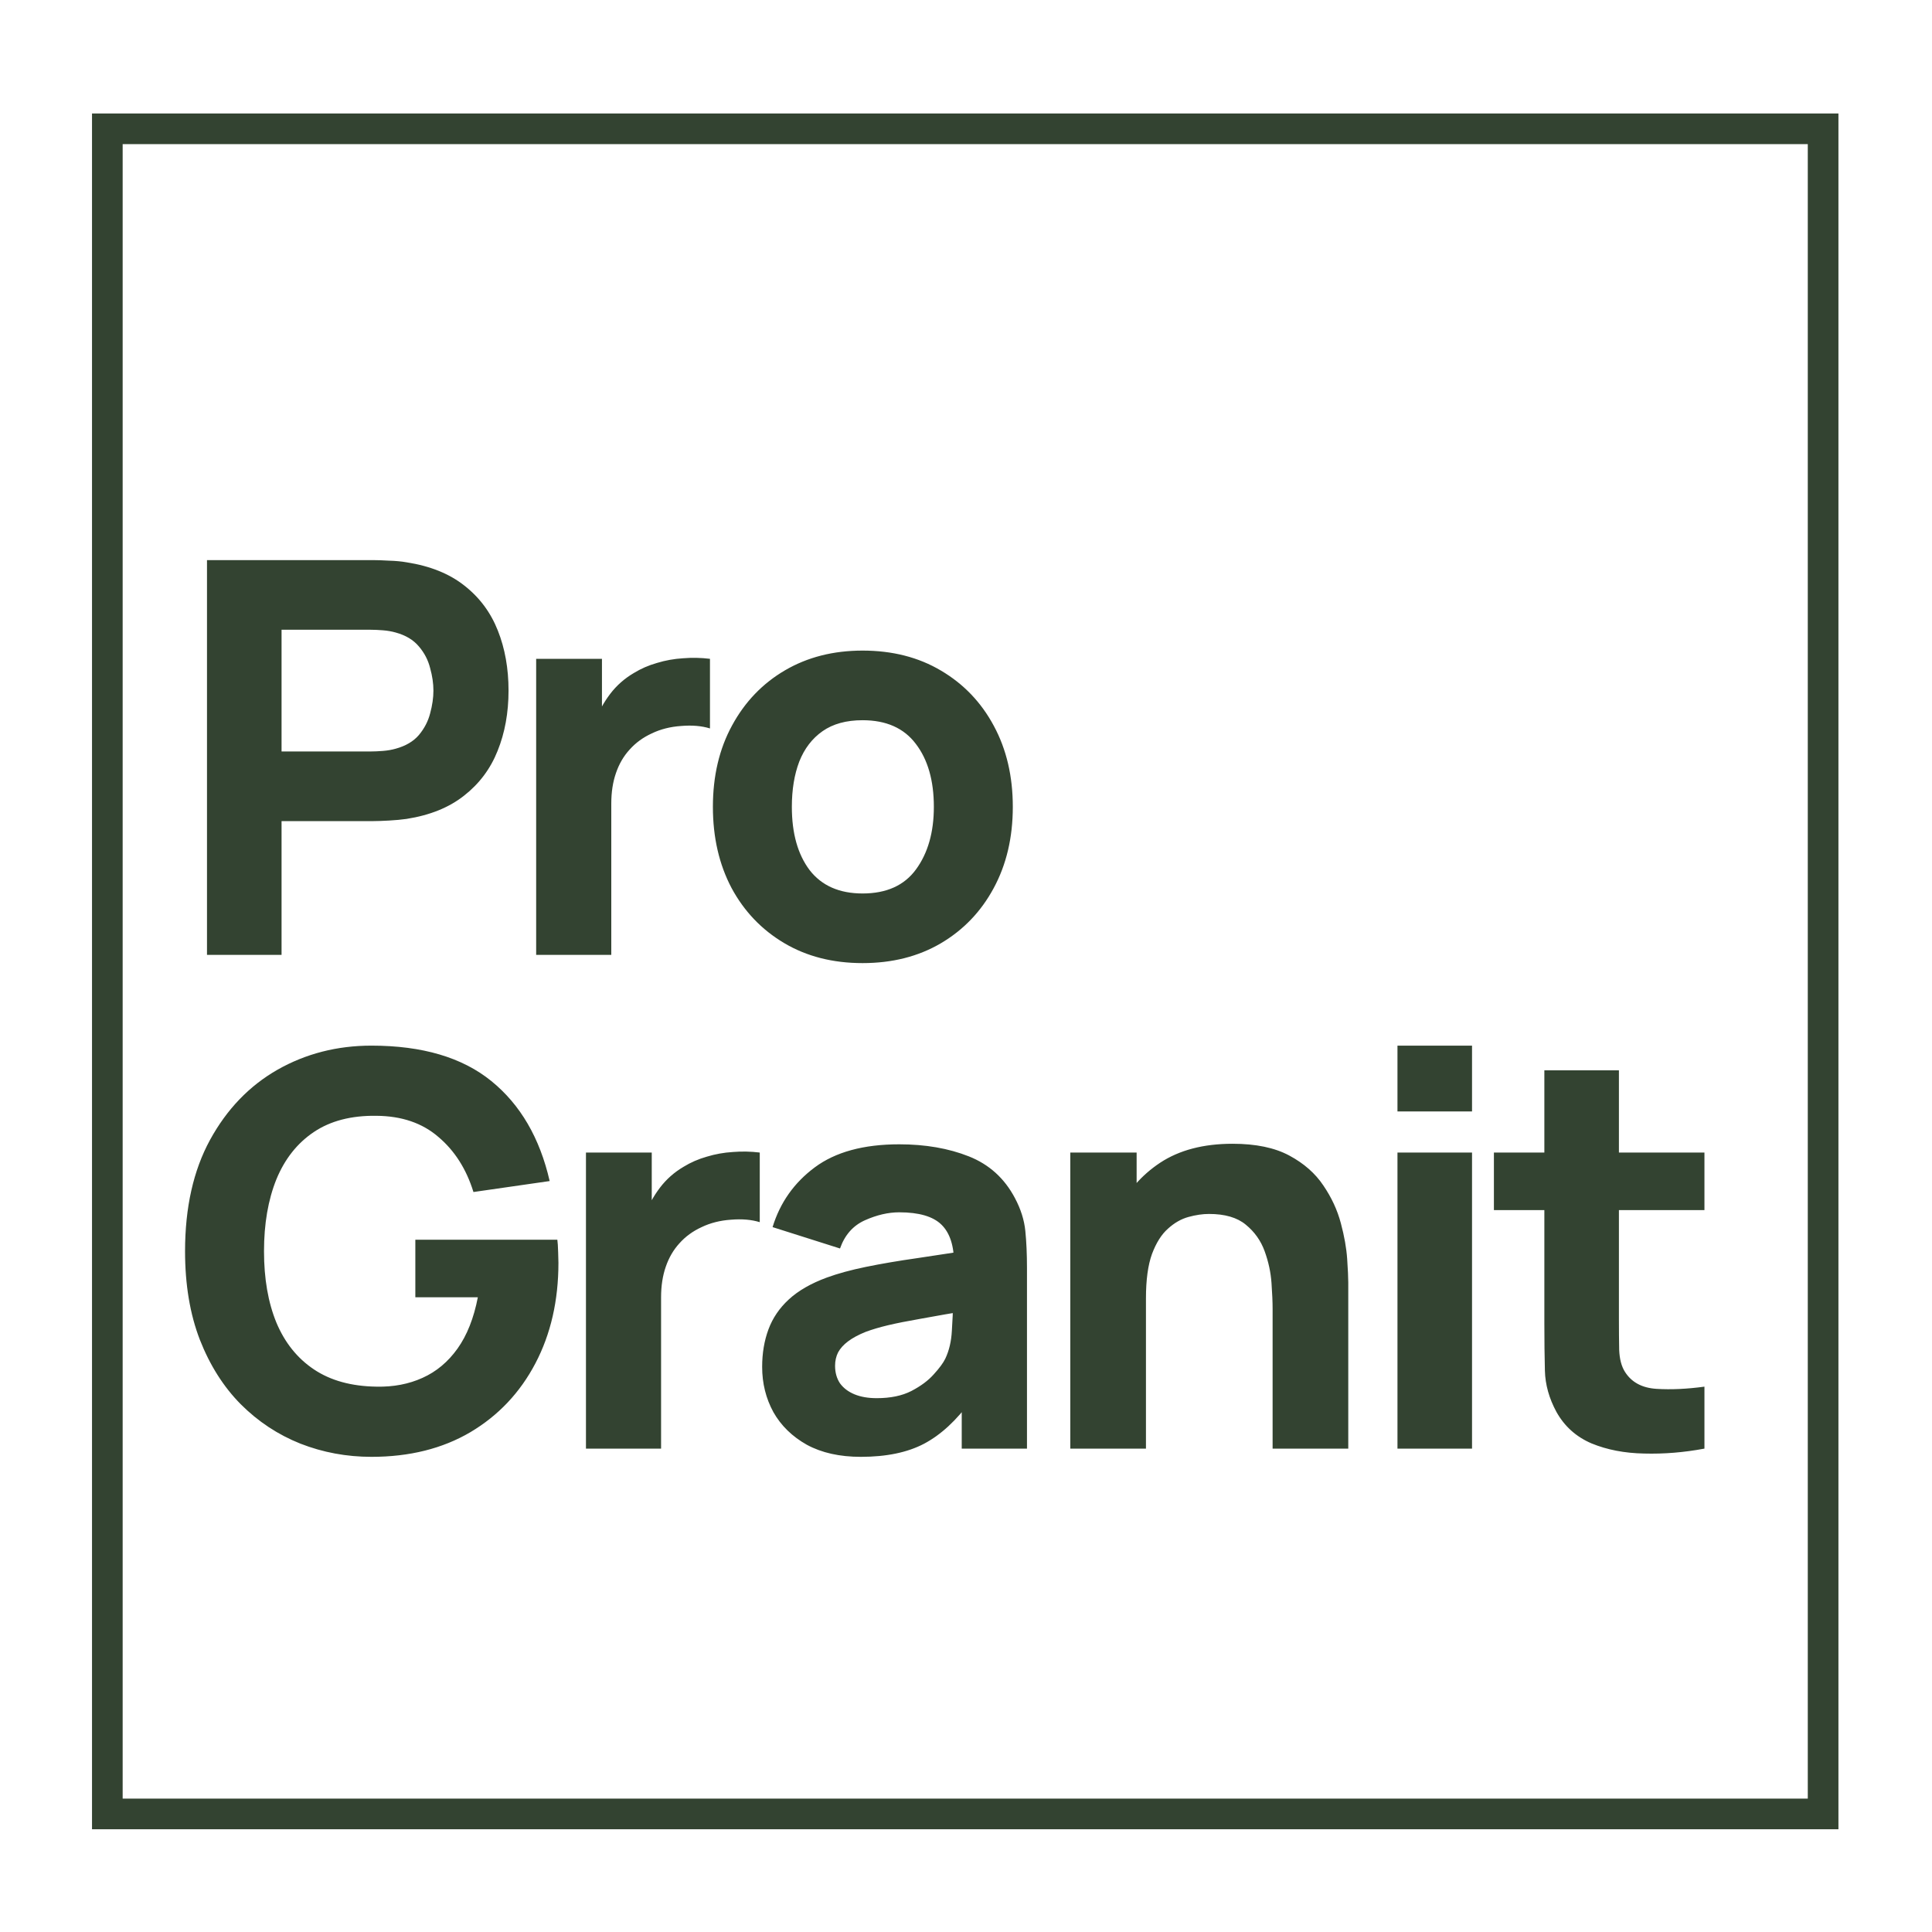
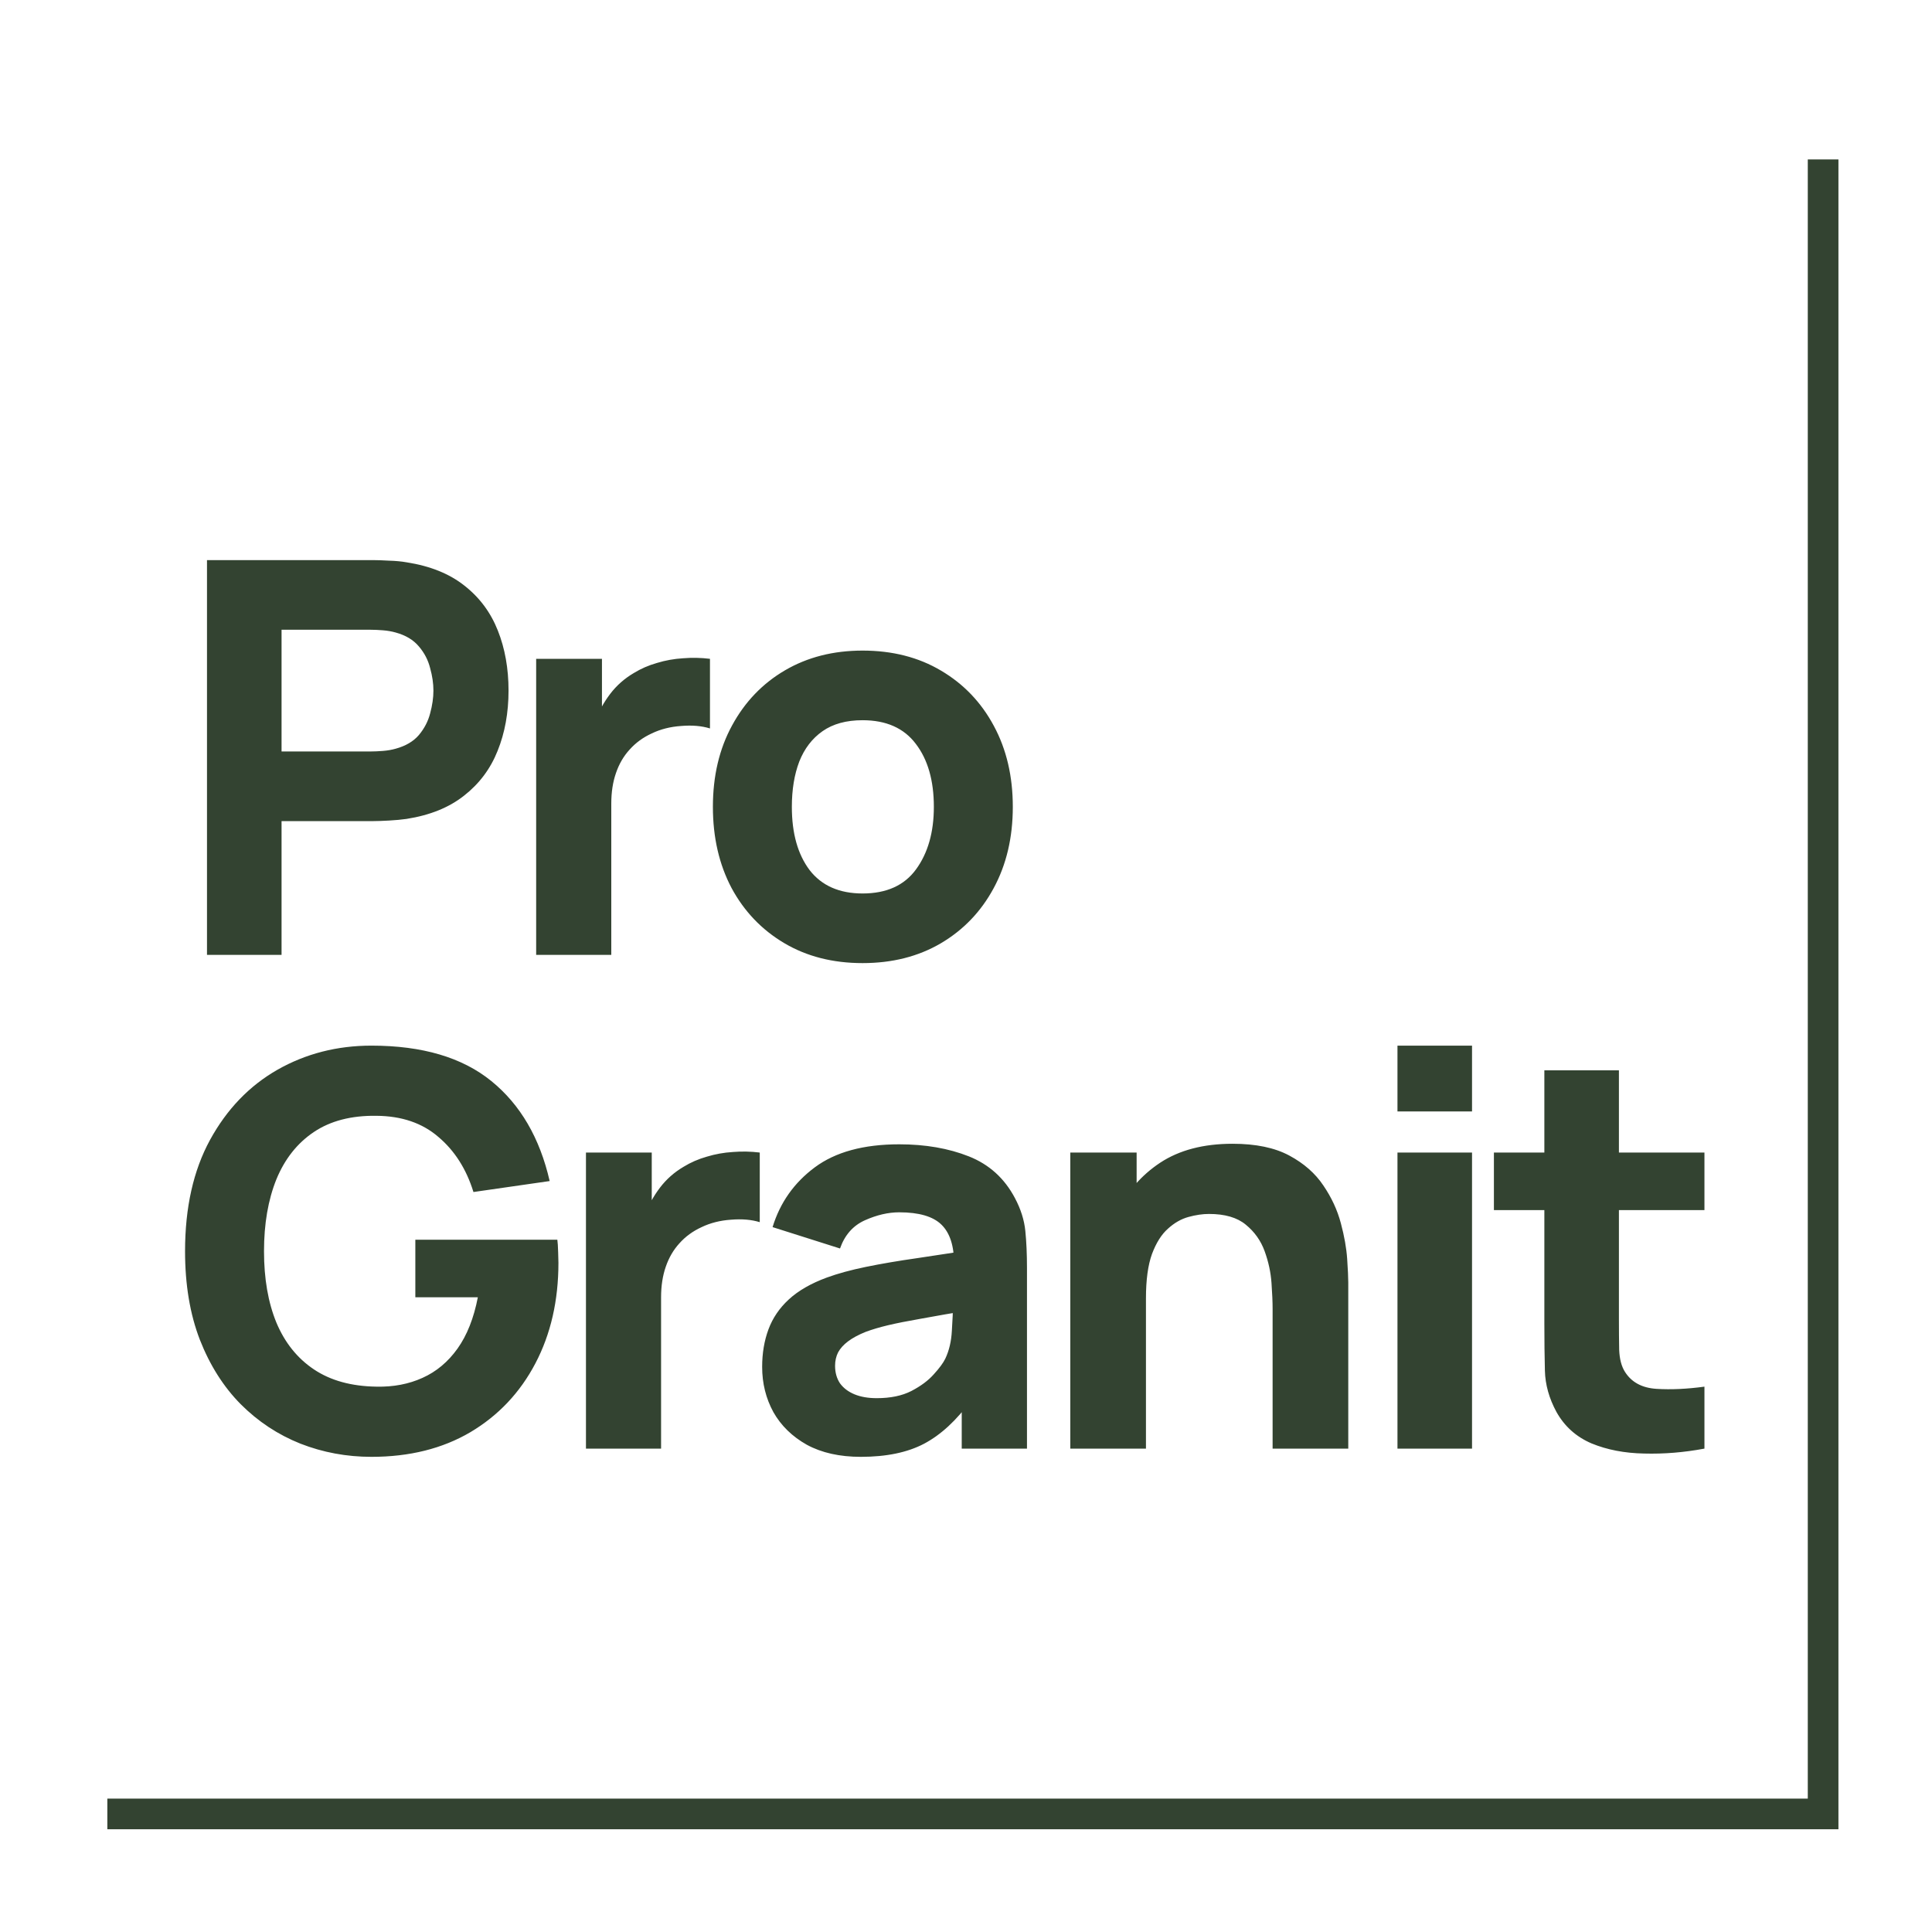
<svg xmlns="http://www.w3.org/2000/svg" width="180" height="180" viewBox="0 0 180 180" fill="none">
-   <rect width="180" height="180" fill="white" />
  <path d="M19.285 88.964V52.185H34.813C35.171 52.185 35.648 52.202 36.244 52.236C36.857 52.253 37.401 52.304 37.878 52.389C40.075 52.73 41.871 53.454 43.267 54.56C44.681 55.667 45.719 57.063 46.383 58.749C47.047 60.418 47.379 62.282 47.379 64.342C47.379 66.403 47.039 68.276 46.358 69.961C45.694 71.63 44.655 73.018 43.242 74.124C41.846 75.231 40.058 75.955 37.878 76.296C37.401 76.364 36.857 76.415 36.244 76.449C35.631 76.483 35.154 76.5 34.813 76.5H26.232V88.964H19.285ZM26.232 70.013H34.507C34.864 70.013 35.256 69.995 35.682 69.961C36.108 69.927 36.499 69.859 36.857 69.757C37.793 69.502 38.517 69.076 39.028 68.48C39.538 67.867 39.888 67.195 40.075 66.462C40.279 65.713 40.381 65.007 40.381 64.342C40.381 63.678 40.279 62.98 40.075 62.248C39.888 61.499 39.538 60.826 39.028 60.23C38.517 59.617 37.793 59.183 36.857 58.928C36.499 58.826 36.108 58.758 35.682 58.724C35.256 58.689 34.864 58.672 34.507 58.672H26.232V70.013ZM49.953 88.964V61.38H56.083V68.122L55.419 67.254C55.777 66.3 56.254 65.432 56.849 64.649C57.445 63.866 58.178 63.219 59.046 62.708C59.71 62.299 60.434 61.984 61.217 61.763C62 61.524 62.809 61.38 63.643 61.329C64.478 61.261 65.312 61.278 66.146 61.38V67.867C65.38 67.629 64.486 67.552 63.465 67.637C62.46 67.705 61.549 67.935 60.732 68.327C59.914 68.701 59.225 69.204 58.663 69.834C58.101 70.447 57.675 71.179 57.386 72.03C57.096 72.865 56.952 73.809 56.952 74.865V88.964H49.953ZM80.364 89.73C77.589 89.73 75.154 89.108 73.06 87.865C70.965 86.622 69.331 84.911 68.156 82.732C66.998 80.535 66.419 78.015 66.419 75.172C66.419 72.294 67.015 69.766 68.207 67.586C69.399 65.39 71.042 63.678 73.136 62.452C75.231 61.227 77.64 60.614 80.364 60.614C83.14 60.614 85.575 61.235 87.669 62.478C89.78 63.721 91.424 65.441 92.598 67.637C93.773 69.817 94.361 72.328 94.361 75.172C94.361 78.032 93.765 80.561 92.573 82.757C91.398 84.937 89.755 86.648 87.644 87.891C85.549 89.117 83.123 89.73 80.364 89.73ZM80.364 83.243C82.595 83.243 84.255 82.493 85.345 80.995C86.452 79.48 87.005 77.538 87.005 75.172C87.005 72.72 86.443 70.762 85.319 69.297C84.213 67.833 82.561 67.101 80.364 67.101C78.849 67.101 77.606 67.441 76.635 68.122C75.665 68.803 74.941 69.749 74.465 70.957C74.005 72.166 73.775 73.571 73.775 75.172C73.775 77.641 74.328 79.607 75.435 81.072C76.559 82.519 78.202 83.243 80.364 83.243ZM34.609 135.73C32.293 135.73 30.088 135.321 27.994 134.504C25.9 133.67 24.044 132.444 22.426 130.826C20.826 129.208 19.557 127.208 18.621 124.824C17.701 122.44 17.241 119.69 17.241 116.574C17.241 112.505 18.016 109.048 19.566 106.205C21.132 103.344 23.227 101.165 25.849 99.666C28.488 98.168 31.408 97.419 34.609 97.419C39.343 97.419 43.063 98.517 45.77 100.714C48.478 102.91 50.291 106.018 51.211 110.036L44.11 111.058C43.446 108.912 42.356 107.201 40.841 105.924C39.343 104.63 37.419 103.974 35.069 103.957C32.736 103.923 30.795 104.426 29.245 105.464C27.696 106.503 26.53 107.976 25.747 109.883C24.98 111.79 24.597 114.02 24.597 116.574C24.597 119.128 24.98 121.342 25.747 123.215C26.53 125.088 27.696 126.544 29.245 127.582C30.795 128.621 32.736 129.157 35.069 129.191C36.652 129.226 38.083 128.953 39.36 128.374C40.654 127.795 41.743 126.884 42.629 125.641C43.514 124.398 44.144 122.806 44.519 120.865H38.696V115.502H51.926C51.96 115.723 51.985 116.115 52.002 116.677C52.019 117.238 52.028 117.562 52.028 117.647C52.028 121.172 51.313 124.296 49.882 127.02C48.452 129.745 46.434 131.882 43.829 133.431C41.224 134.964 38.151 135.73 34.609 135.73ZM54.593 134.964V107.38H60.722V114.122L60.058 113.254C60.416 112.301 60.893 111.432 61.489 110.649C62.085 109.866 62.817 109.219 63.685 108.708C64.349 108.299 65.073 107.984 65.856 107.763C66.639 107.524 67.448 107.38 68.282 107.329C69.117 107.261 69.951 107.278 70.785 107.38V113.867C70.019 113.629 69.125 113.552 68.104 113.637C67.099 113.705 66.188 113.935 65.371 114.327C64.553 114.701 63.864 115.204 63.302 115.834C62.74 116.447 62.315 117.179 62.025 118.03C61.736 118.865 61.591 119.81 61.591 120.865V134.964H54.593ZM80.203 135.73C78.228 135.73 76.551 135.355 75.172 134.606C73.809 133.84 72.771 132.827 72.056 131.567C71.358 130.29 71.008 128.885 71.008 127.353C71.008 126.075 71.204 124.909 71.596 123.853C71.988 122.798 72.618 121.87 73.486 121.07C74.371 120.252 75.555 119.571 77.036 119.026C78.058 118.652 79.275 118.32 80.688 118.03C82.102 117.741 83.702 117.468 85.49 117.213C87.278 116.94 89.245 116.642 91.39 116.319L88.887 117.698C88.887 116.064 88.495 114.863 87.712 114.097C86.929 113.331 85.618 112.948 83.779 112.948C82.757 112.948 81.693 113.194 80.586 113.688C79.48 114.182 78.705 115.059 78.262 116.319L71.979 114.327C72.677 112.045 73.988 110.189 75.912 108.759C77.836 107.329 80.459 106.613 83.779 106.613C86.214 106.613 88.376 106.988 90.266 107.737C92.156 108.486 93.587 109.781 94.557 111.619C95.102 112.641 95.425 113.663 95.528 114.684C95.63 115.706 95.681 116.847 95.681 118.107V134.964H89.602V129.294L90.471 130.468C89.125 132.324 87.67 133.67 86.103 134.504C84.554 135.321 82.587 135.73 80.203 135.73ZM81.684 130.264C82.962 130.264 84.034 130.043 84.903 129.6C85.788 129.14 86.486 128.621 86.997 128.042C87.525 127.463 87.882 126.978 88.07 126.586C88.427 125.837 88.632 124.969 88.683 123.981C88.751 122.977 88.785 122.142 88.785 121.478L90.828 121.989C88.768 122.33 87.099 122.619 85.822 122.857C84.545 123.079 83.515 123.283 82.732 123.47C81.948 123.658 81.259 123.862 80.663 124.083C79.982 124.356 79.428 124.654 79.003 124.977C78.594 125.284 78.288 125.624 78.083 125.999C77.896 126.373 77.802 126.791 77.802 127.25C77.802 127.88 77.956 128.425 78.262 128.885C78.586 129.328 79.037 129.668 79.616 129.907C80.195 130.145 80.884 130.264 81.684 130.264ZM118.566 134.964V121.938C118.566 121.308 118.532 120.508 118.463 119.537C118.395 118.549 118.183 117.562 117.825 116.574C117.467 115.587 116.88 114.761 116.063 114.097C115.262 113.433 114.122 113.101 112.64 113.101C112.044 113.101 111.406 113.194 110.725 113.382C110.044 113.569 109.405 113.935 108.809 114.48C108.213 115.008 107.719 115.791 107.328 116.83C106.953 117.868 106.766 119.248 106.766 120.967L102.782 119.077C102.782 116.898 103.224 114.855 104.11 112.948C104.995 111.041 106.323 109.5 108.094 108.325C109.882 107.15 112.129 106.562 114.837 106.562C116.999 106.562 118.761 106.928 120.124 107.661C121.486 108.393 122.541 109.321 123.291 110.445C124.057 111.568 124.602 112.743 124.925 113.969C125.249 115.178 125.445 116.285 125.513 117.289C125.581 118.294 125.615 119.026 125.615 119.486V134.964H118.566ZM99.717 134.964V107.38H105.897V116.523H106.766V134.964H99.717ZM130.199 103.549V97.419H137.146V103.549H130.199ZM130.199 134.964V107.38H137.146V134.964H130.199ZM158.799 134.964C156.892 135.321 155.019 135.474 153.18 135.423C151.359 135.389 149.724 135.074 148.277 134.478C146.846 133.865 145.757 132.886 145.007 131.541C144.326 130.281 143.969 129.004 143.935 127.71C143.901 126.399 143.884 124.918 143.884 123.266V99.718H150.831V122.857C150.831 123.93 150.839 124.901 150.856 125.769C150.89 126.62 151.069 127.301 151.393 127.812C152.006 128.783 152.985 129.311 154.33 129.396C155.675 129.481 157.165 129.413 158.799 129.191V134.964ZM139.184 112.743V107.38H158.799V112.743H139.184Z" fill="#334331" />
-   <path d="M10 169V12H169.855V14.854V169H164.145H10Z" stroke="#334331" stroke-width="2.855" />
+   <path d="M10 169H169.855V14.854V169H164.145H10Z" stroke="#334331" stroke-width="2.855" />
</svg>